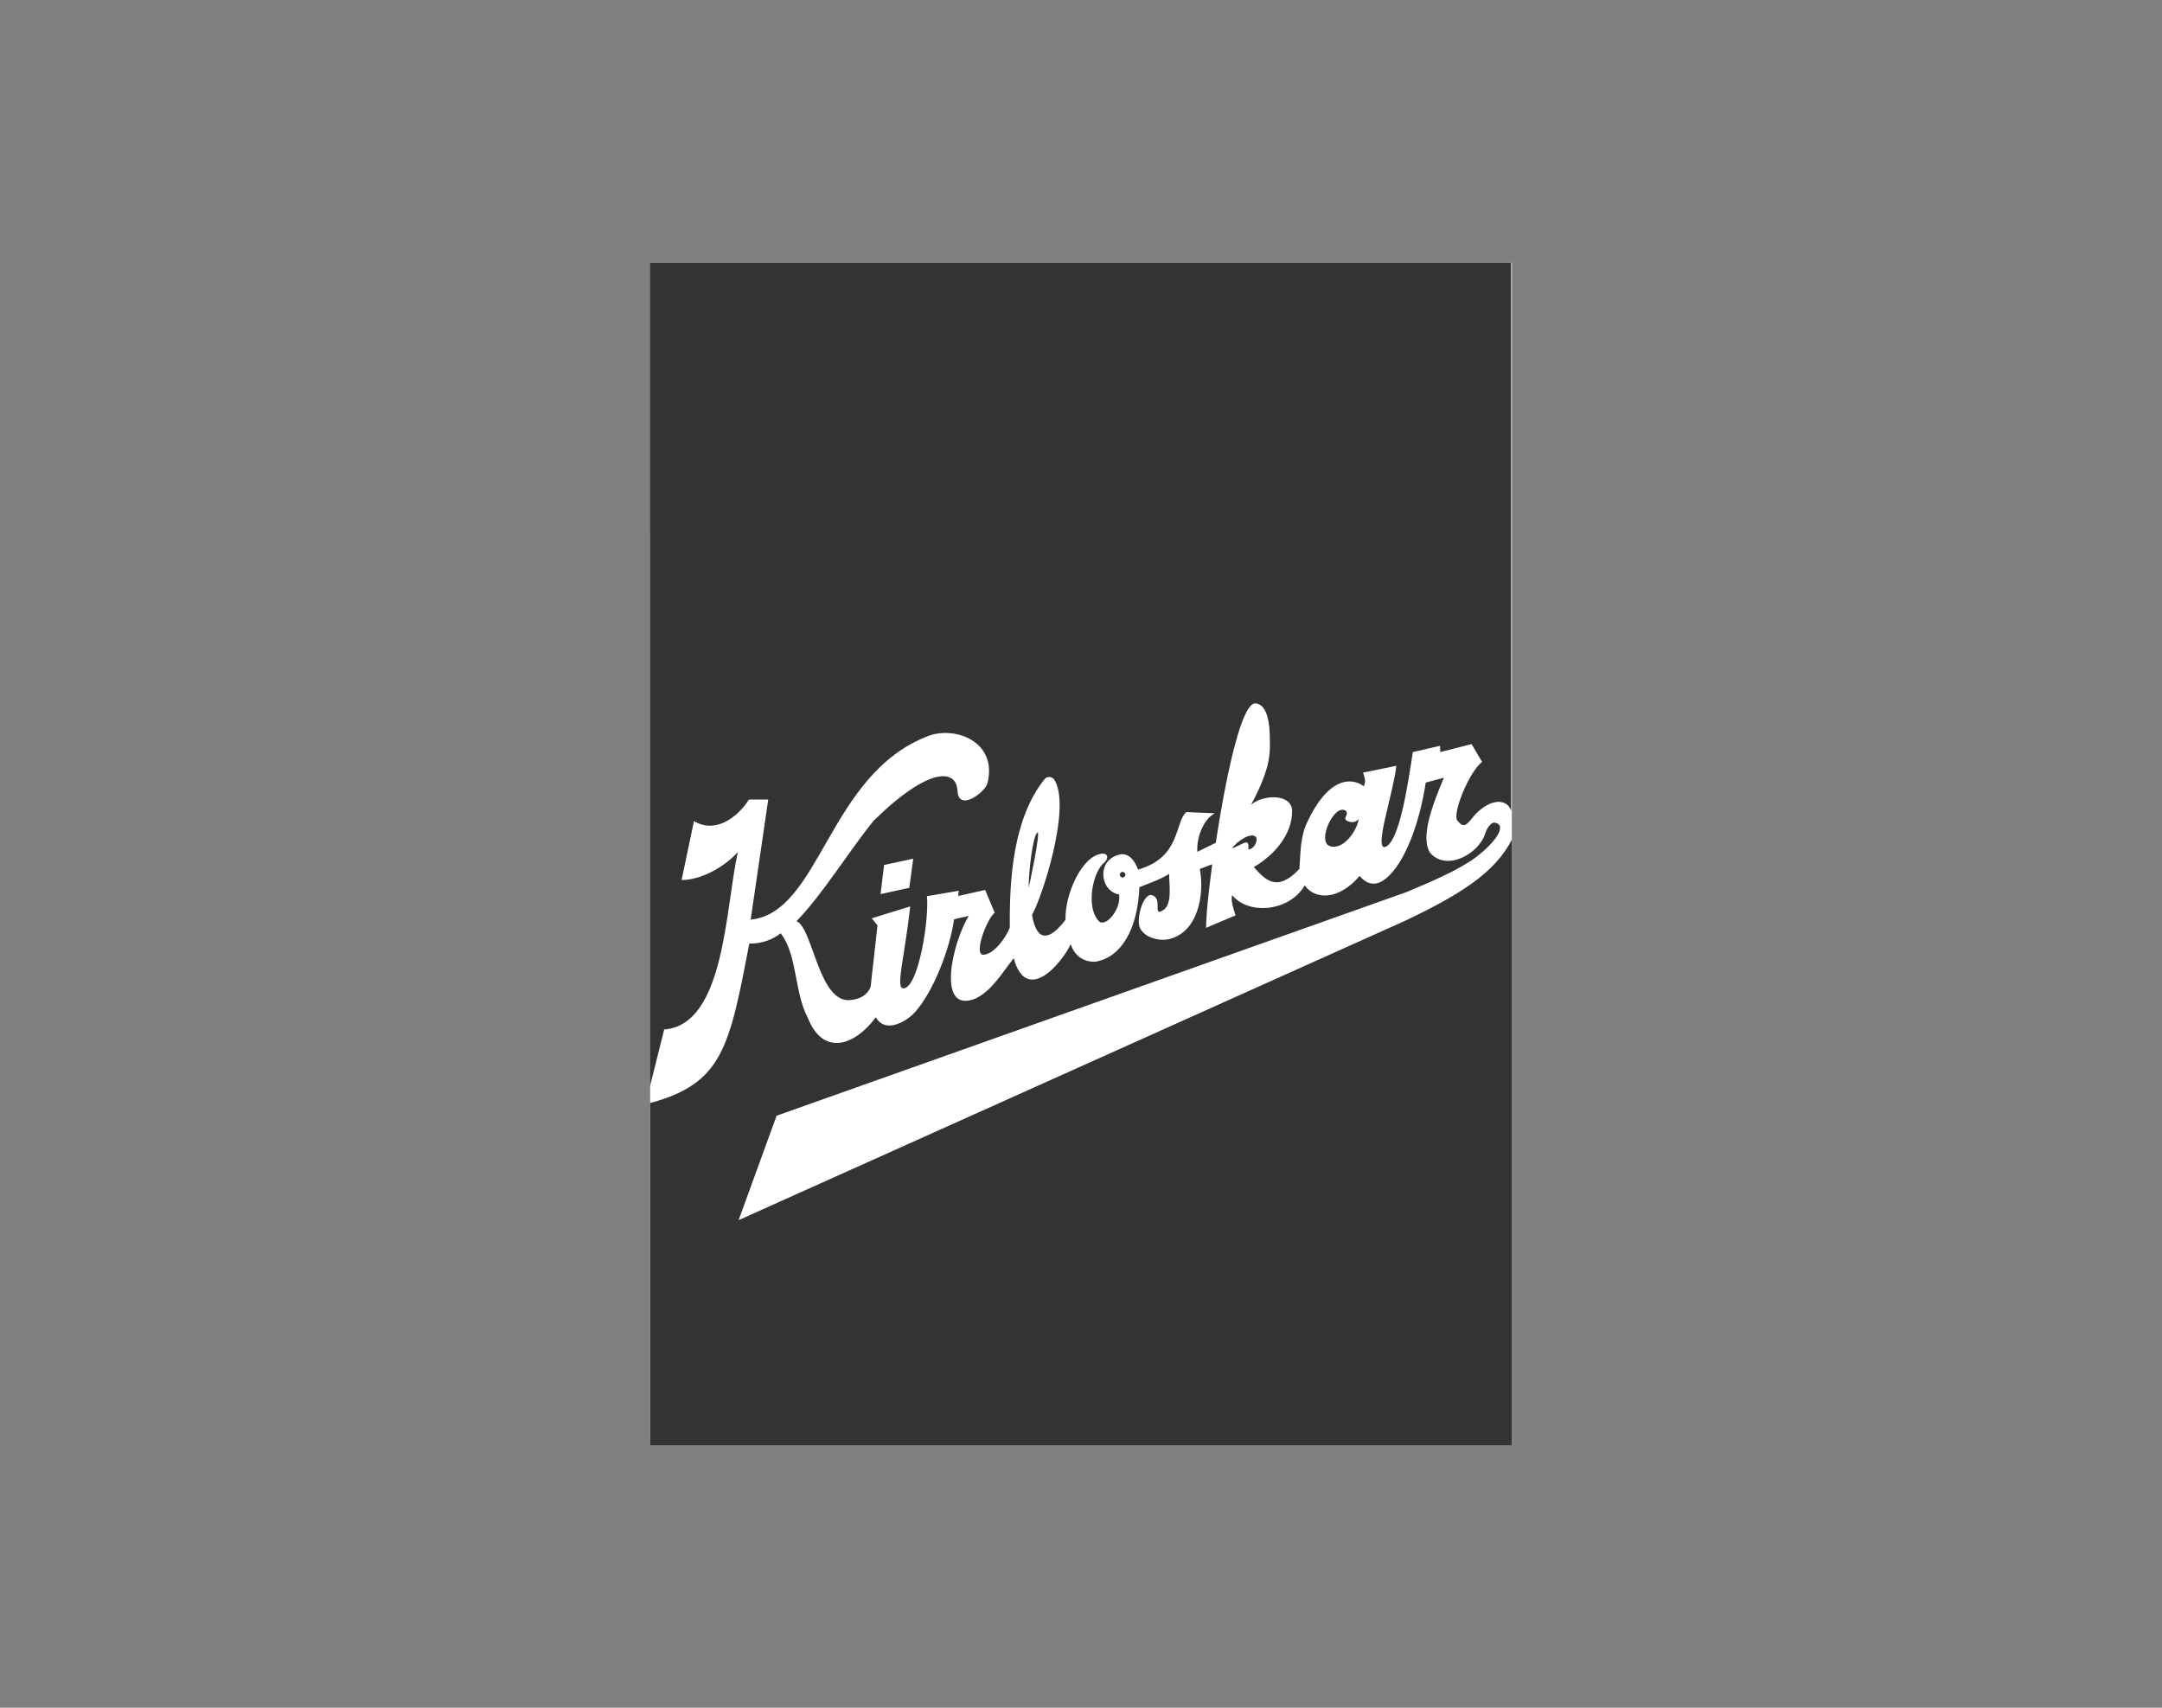
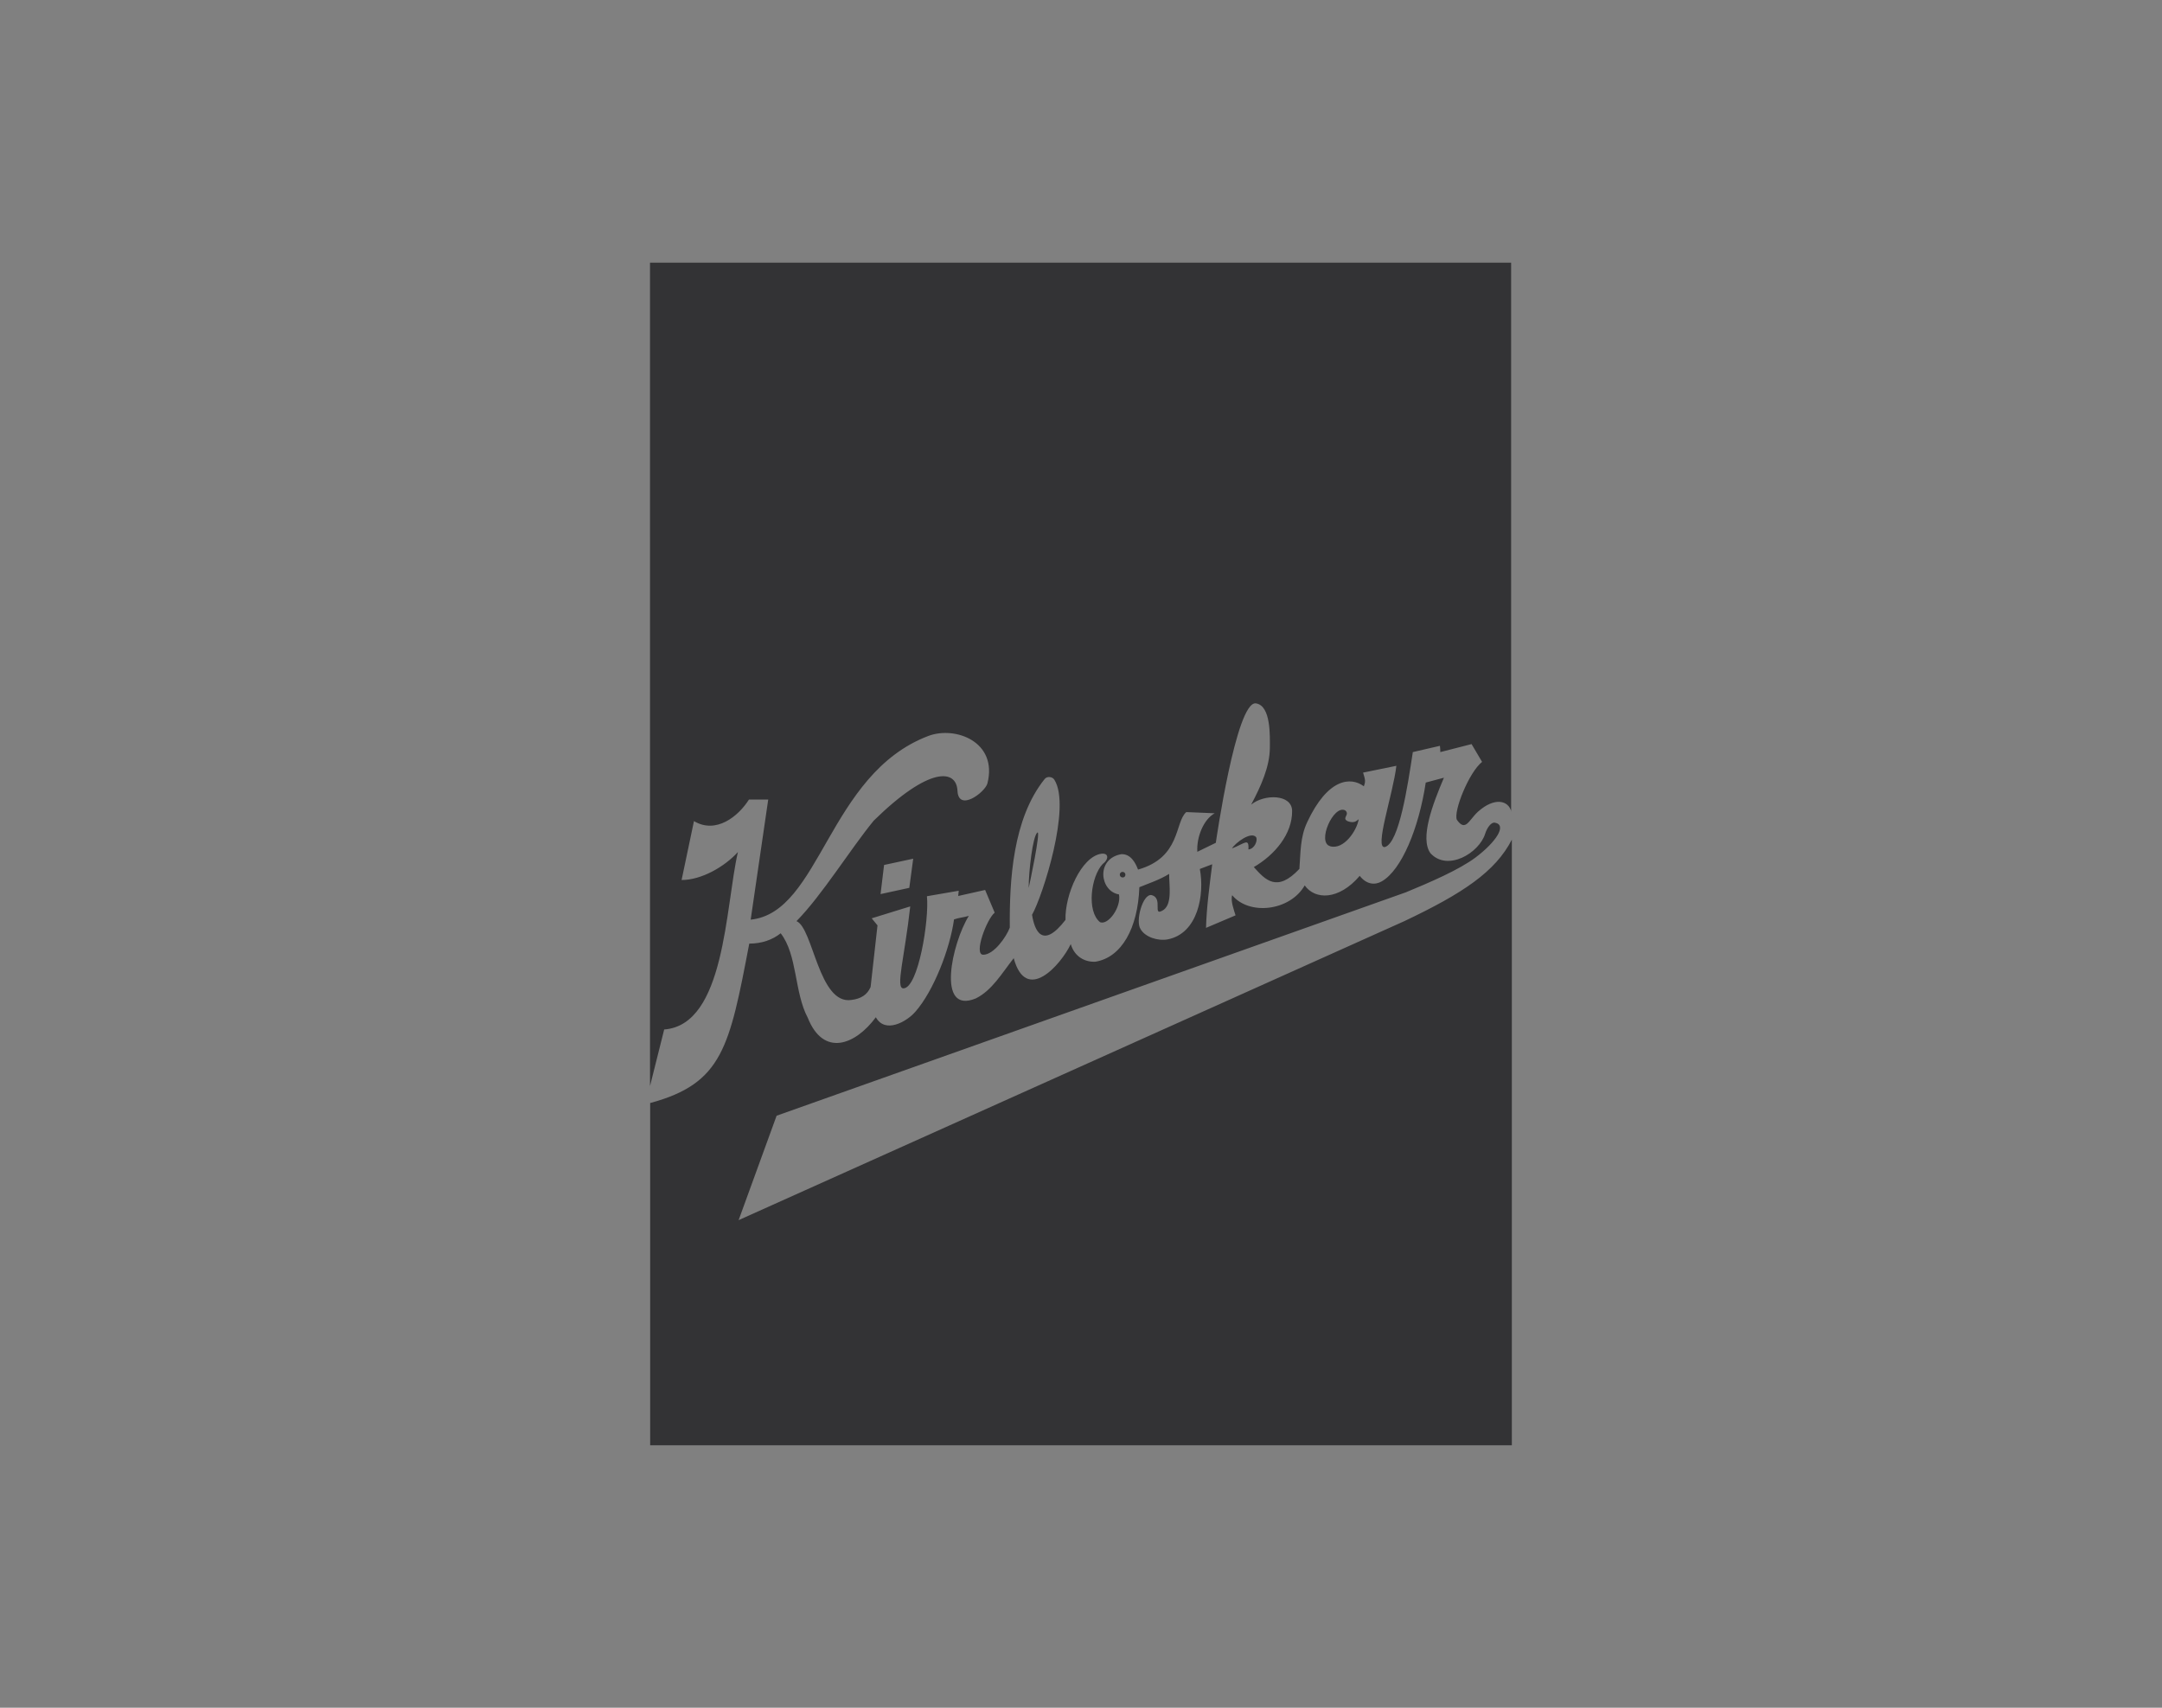
<svg xmlns="http://www.w3.org/2000/svg" id="Layer_2" data-name="Layer 2" viewBox="0 0 276 218">
  <rect x="0" y="0" width="276" height="218" fill="#808080" stroke="none" />
  <defs>
    <style>
      .cls-1 {
        fill: #fff;
      }

      .cls-1, .cls-2 {
        fill-rule: evenodd;
      }

      .cls-2 {
        fill: #333335;
      }

      .cls-3 {
        fill: none;
      }
    </style>
  </defs>
  <g id="Layer_1-2" data-name="Layer 1">
    <g id="KIRLOSKAR">
-       <path id="BACKGROUND" class="cls-1" d="m83,184.47h110V33.53h-110s0,150.94,0,150.94Z" />
      <path id="ICON" class="cls-2" d="m131.32,113.36c0-2.17.52-6.59,1.1-7.07.52-.45-1.05,6.89-1.1,7.07Zm12.08-1.35c-.52.07-.6-.6-.17-.7.5-.07.6.6.17.7Zm15.97-3.57c.1-1.55-.48-.75-2.1-.13.43-.72,2.48-2.25,3.1-1.42.19.42-.19,1.47-1,1.55Zm10.43-.42c-1.72-.48.43-5.34,1.93-4.57.67.57-.55,1,.36,1.4.76.25,1.03,0,1.36-.27-.22,1.42-1.89,3.95-3.65,3.45Zm-57.39,6.12l.45-3.72,3.72-.8-.5,3.72s-3.68.8-3.68.8Zm80.52-10.54c-.36-1.42-2.12-1.87-4.23,0-1.19,1.07-1.6,2.65-2.72,1.05-.45-1.07,1.53-6.04,3.22-7.39,0,0-.96-1.62-1.34-2.27l-3.99,1.02c0-.25-.02-.6-.05-.8l-3.46.8c-.67,4.39-1.74,11.51-3.53,12.11-1.48.4,1.03-6.82,1.43-10.36l-4.25.87c.31.97.31,1.15.1,1.75-1.69-1.27-4.63-1-7.23,4.57-.91,1.92-.84,3.85-1,5.97-2.86,3.05-4.34,1.42-5.82-.23,2.7-1.57,4.92-4.24,4.89-7.17-.02-2.17-3.58-2.17-5.23-.8,1.27-2.4,2.36-4.82,2.39-7.24,0-1.45.17-5.42-1.79-5.69-2.51-.32-5.11,17.8-5.11,17.8l-2.36,1.15c-.12-1.85.79-4.15,2.22-4.92l-3.63-.15c-1.5,1.3-.67,5.79-6.16,7.34-.36-.97-.98-2-2.12-1.97-3.29.57-2.77,4.74-.31,5.14.31,1.62-1.36,3.95-2.41,3.55-1.74-1.37-1.19-5.82.33-7.44.79-.57.81-1.45-.21-1.3-2.53.42-4.63,5.22-4.54,8.44-2.98,3.87-3.96,1.3-4.27-.65,1.34-2.35,5.04-13.83,2.84-17.25-.24-.4-.95-.47-1.24-.07-4.08,5.09-4.49,12.96-4.44,18.95-.45,1.22-2.05,3.47-3.39,3.47-1.27,0,.45-4.57,1.46-5.37l-1.22-2.9-3.44.77.07-.67-4.06.7c.31,2.95-1.1,11.76-3.01,11.76-1.03,0,.17-4.02.88-10.46l-4.92,1.52.74.9-.88,7.87c-.43,1-1.24,1.5-2.44,1.65-4.18.65-4.89-9.19-7.02-10.06,3.29-3.35,6.78-9.06,9.86-12.83,7.09-6.94,10.55-6.59,10.69-3.82.12,2.75,3.49.23,3.82-.92,1.36-5.34-4.11-7.37-7.54-6.07-12.82,4.87-13.75,22.55-22.68,23.45l2.24-15.33h-2.46c-1.36,2.15-4.2,4.44-7.02,2.75l-1.58,7.52c2.55,0,5.49-1.7,7.19-3.57-1.62,7.04-1.62,22.07-9.41,22.65l-1.81,7.22V33.53h109.93v70.07h0Zm-109.93,80.88v-43.67c9.26-2.5,10.12-7.14,12.65-20.35,1.62,0,2.98-.5,4.01-1.32,2.15,2.75,1.72,7.52,3.46,10.79,2,5.02,6.06,3.5,8.69-.07,1.19,2.15,3.96.55,5.04-.7,2.34-2.65,4.42-8.04,4.94-11.79.6-.22,1.22-.25,1.89-.45-2.15,3.45-4.2,12.63.88,10.54,2.08-1.02,3.32-3.2,4.85-5.14,1.6,5.89,6.06.8,7.28-1.8.48,1.6,1.79,2.32,3.15,2.25,3.34-.55,5.42-4.27,5.61-9.51,1.12-.47,2.55-.92,3.8-1.7,0,1.47.41,3.72-.67,4.57-1.62,1.07.02-1.5-1.6-1.87-1.12-.13-2.05,3.35-1.38,4.34.57,1.02,2.2,1.55,3.46,1.32,3.87-.75,4.73-5.72,4.11-8.99l1.58-.6c-.36,2.87-.72,5.49-.79,8.12l3.77-1.6c-.17-.57-.67-1.87-.43-2.57,2.15,2.6,7.35,2.05,9.26-1.25,1.31,1.85,4.34,1.92,7.02-1.22.88,1.12,1.96,1.2,2.82.7,2.53-1.45,4.73-6.79,5.61-12.61l2.32-.62c-1.43,3.37-3.1,7.72-1.72,9.64,2.17,2.37,6.21,0,6.99-2.5.22-.72.76-1.5,1.24-1.4,1.6.3.1,2.5-2.44,4.42-2.12,1.6-5.97,3.25-8.93,4.47l-80.33,28.52-4.85,13.33,85.01-38.18c7.52-3.57,11.6-6.32,13.7-10.39v77.31s-110,0-110,0Z" />
    </g>
    <g id="COVER">
      <rect class="cls-3" width="276" height="218" />
    </g>
  </g>
</svg>